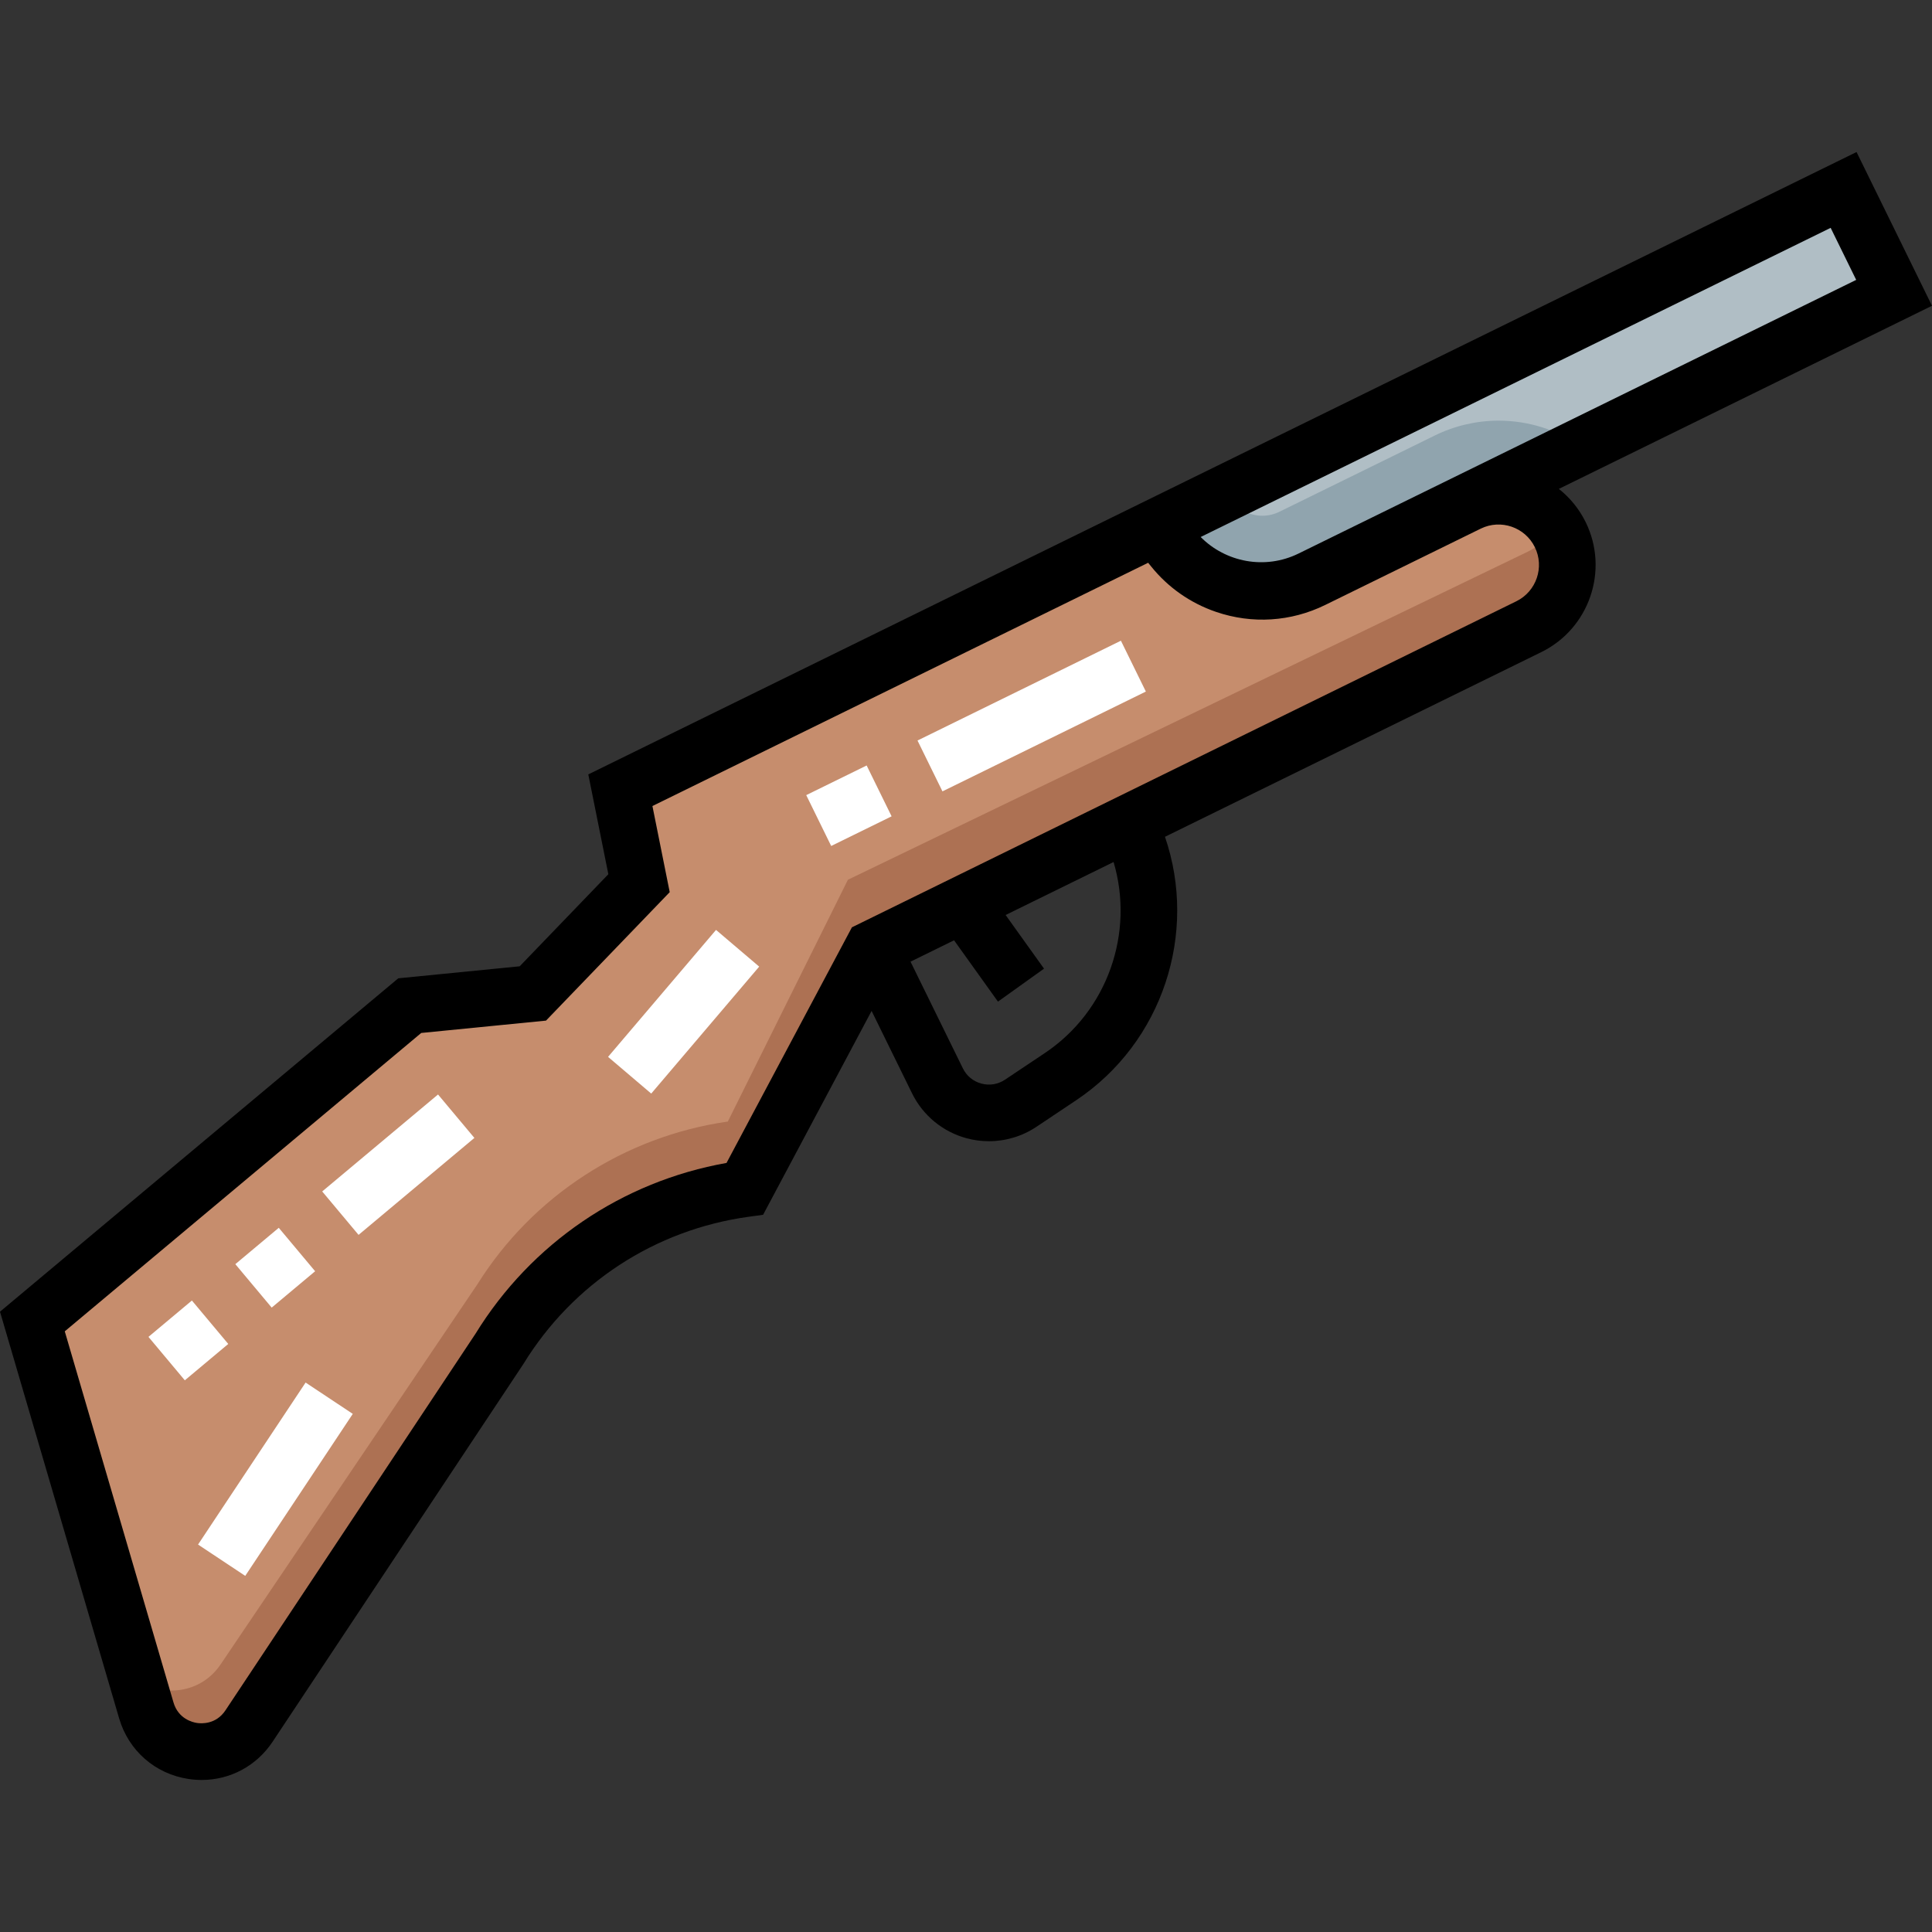
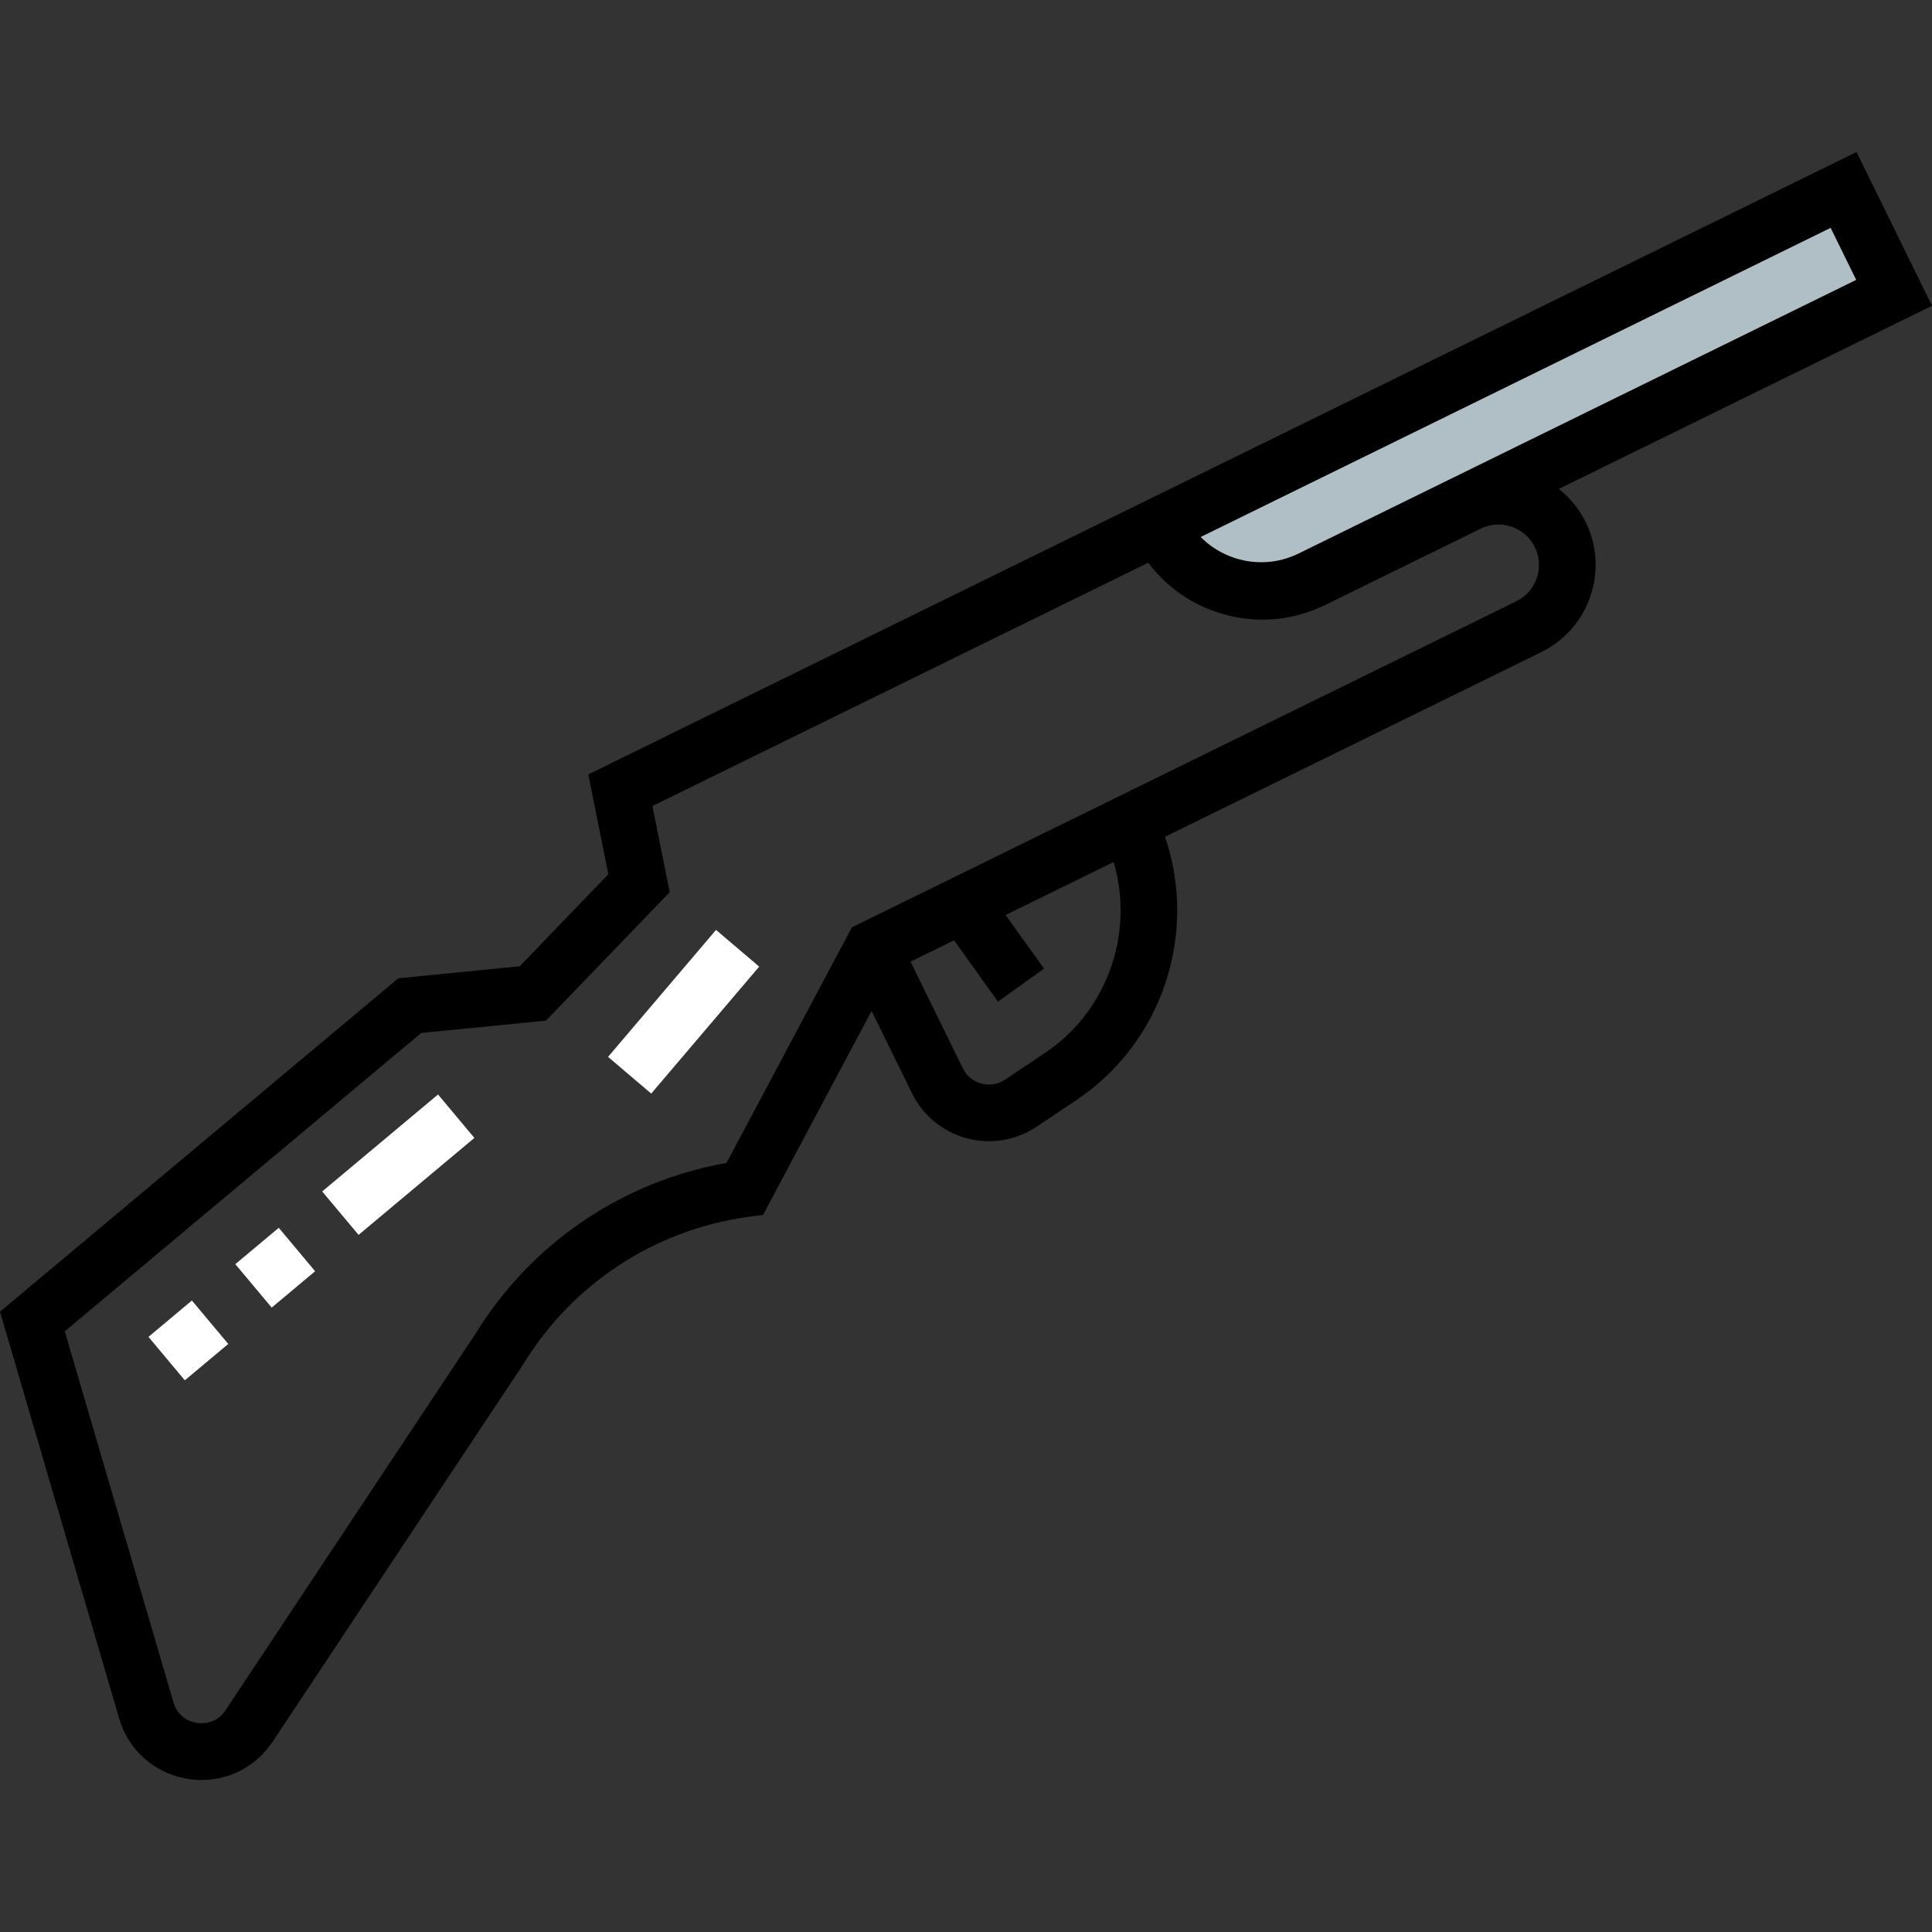
<svg xmlns="http://www.w3.org/2000/svg" version="1.1" id="Capa_1" x="0px" y="0px" viewBox="0 0 512 512" style="enable-background:new 0 0 512 512;" xml:space="preserve">
  <rect x="0" y="0" width="512" height="512" fill="#333333" stroke="none" />
  <path style="fill:#B0BEC5;" d="M501.954,77.603l-154.523,75.829c-14.885,7.304-32.874,1.159-40.178-13.726l-0.154-0.314  l181.475-89.055L501.954,77.603z" />
-   <path style="fill:#90A4AE;" d="M397.113,111.477c-5.792,0-11.613,1.354-16.832,3.915l-41.203,20.22  c-1.441,0.708-2.969,1.066-4.54,1.066c-3.13,0-7.222-1.524-9.319-5.796l-0.151-0.308l-17.969,8.818l0.154,0.314  c7.305,14.885,25.293,21.031,40.178,13.726l71.558-35.115C412.714,113.94,405.15,111.477,397.113,111.477z" />
-   <path style="fill:#C68D6D;" d="M307.248,139.694l-0.149-0.303l-142.695,70.026l4.948,24.639l-28.139,29.222l-32.625,3.228  L8.583,350.214l30.193,103.065c3.63,12.39,20.084,14.887,27.225,4.131l66.326-99.896c14.239-23.19,38.118-38.783,65.077-42.494l0,0  l33.848-63.601l173.901-85.338c9.036-4.434,12.766-15.353,8.331-24.388l0,0c-4.434-9.036-15.353-12.766-24.388-8.331l-41.203,20.219  C332.836,160.97,314.638,154.753,307.248,139.694z" />
-   <path style="fill:#AD7153;" d="M413.487,141.692L413.487,141.692c-0.355-0.725-0.767-1.402-1.202-2.058  c-1.78,2.722-4.286,5.035-7.435,6.58l-180.145,86.929l-31.824,64.08l0,0c-27.392,3.922-51.744,19.748-66.368,43.127L58.454,441.098  c-5.298,7.842-15.482,8.765-22.078,3.989l2.4,8.191c3.63,12.39,20.084,14.886,27.225,4.131l66.326-99.896  c14.239-23.191,38.118-38.783,65.077-42.494l0,0l33.848-63.601l173.901-85.338C414.19,161.646,417.92,150.728,413.487,141.692z" />
  <path d="M413.109,129.562L512,81.033l-19.995-40.743l0,0l0,0L155.906,205.225l5.313,26.454l-23.497,24.4l-32.178,3.184L0,347.611  l31.573,107.777c2.509,8.565,9.549,14.718,18.373,16.056c1.175,0.178,2.345,0.265,3.502,0.265c7.534,0,14.528-3.704,18.806-10.15  l66.326-99.896l0.144-0.224c13.114-21.359,34.875-35.569,59.704-38.985l3.8-0.523l28.755-54.028l10.715,21.835  c2.883,5.875,8.161,10.219,14.481,11.918c1.939,0.521,3.92,0.778,5.89,0.778c4.446,0,8.844-1.308,12.612-3.828l10.542-7.047  c22.914-15.321,32.27-44.276,23.505-69.799l99.734-48.942c12.736-6.251,18.013-21.697,11.763-34.433  C418.482,134.835,416.023,131.866,413.109,129.562z M276.879,279.08l-10.542,7.047c-1.868,1.249-4.092,1.614-6.262,1.033  c-2.171-0.583-3.912-2.017-4.902-4.034l-13.875-28.275l11.539-5.662l11.634,16.251l12.206-8.739l-10.179-14.216l28.612-14.041  C300.672,247.162,293.557,267.929,276.879,279.08z M401.848,159.342l-176.08,86.407l-33.231,62.44  c-27.648,4.911-51.735,21.249-66.534,45.28l-66.254,99.788c-2.514,3.786-6.416,3.52-7.551,3.346  c-1.136-0.172-4.942-1.074-6.219-5.435l-28.813-98.351l94.463-79.071l33.071-3.273l32.783-34.044l-4.583-22.823l131.372-64.467  c0.146,0.195,0.309,0.374,0.459,0.566c0.119,0.151,0.241,0.297,0.362,0.446c4.437,5.499,10.324,9.666,17.176,12.007  c9.572,3.27,19.849,2.618,28.932-1.839l41.203-20.219c5.308-2.605,11.741-0.404,14.344,4.9  C409.352,150.304,407.153,156.739,401.848,159.342z M344.126,146.694c-8.903,4.368-19.317,2.302-25.936-4.384l166.953-81.929  l6.768,13.79L344.126,146.694z" />
  <g>
-     <rect x="65.517" y="366.187" transform="matrix(-0.833 -0.553 0.553 -0.833 -82.935 758.888)" style="fill:#FFFFFF;" width="15.011" height="51.538" />
    <rect x="173.715" y="246.14" transform="matrix(-0.762 -0.648 0.648 -0.762 145.453 589.936)" style="fill:#FFFFFF;" width="15.012" height="44.155" />
    <path style="fill:#FFFFFF;" d="M48.979,365.797l-9.635-11.511l11.511-9.635l9.635,11.511L48.979,365.797z M72,346.527   l-9.635-11.511l11.511-9.635l9.635,11.511L72,346.527z M95.022,327.256l-9.635-11.511l30.695-25.694l9.635,11.511L95.022,327.256z" />
-     <path style="fill:#FFFFFF;" d="M220.273,224.192l-6.613-13.476l16.011-7.857l6.613,13.476L220.273,224.192z M249.761,209.722   l-6.613-13.476l53.905-26.452l6.612,13.476L249.761,209.722z" />
  </g>
  <g>
</g>
  <g>
</g>
  <g>
</g>
  <g>
</g>
  <g>
</g>
  <g>
</g>
  <g>
</g>
  <g>
</g>
  <g>
</g>
  <g>
</g>
  <g>
</g>
  <g>
</g>
  <g>
</g>
  <g>
</g>
  <g>
</g>
</svg>